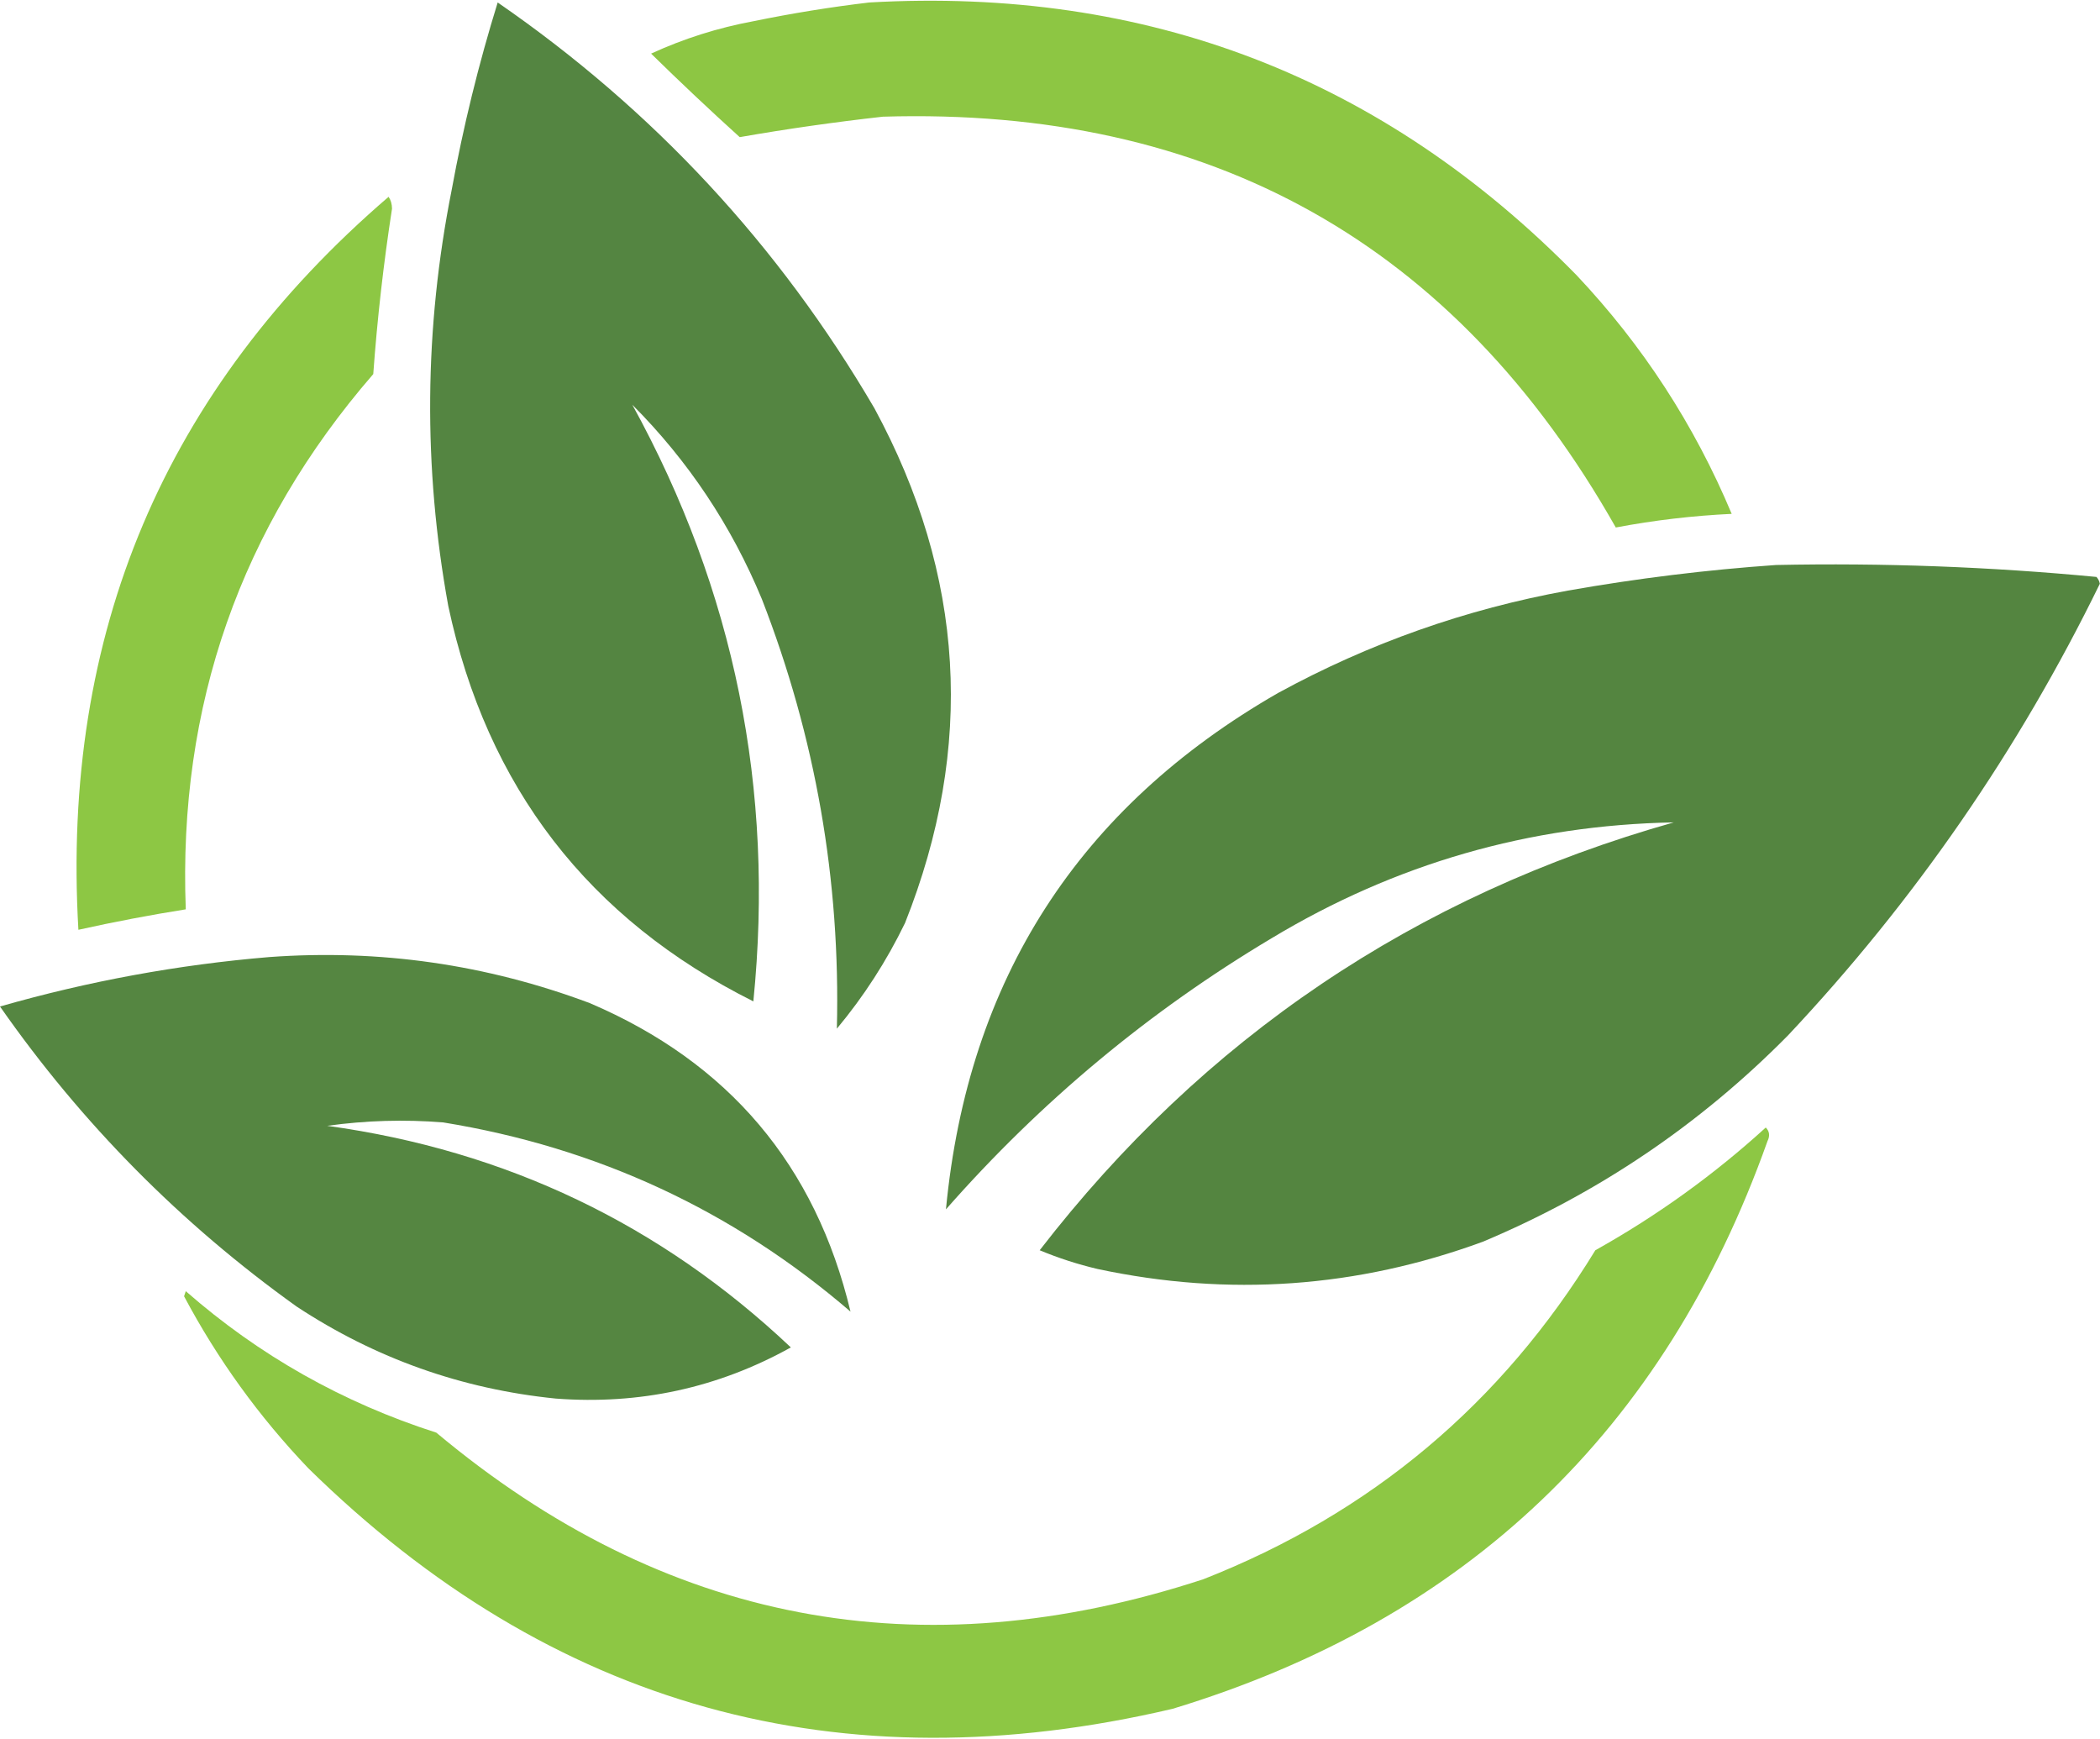
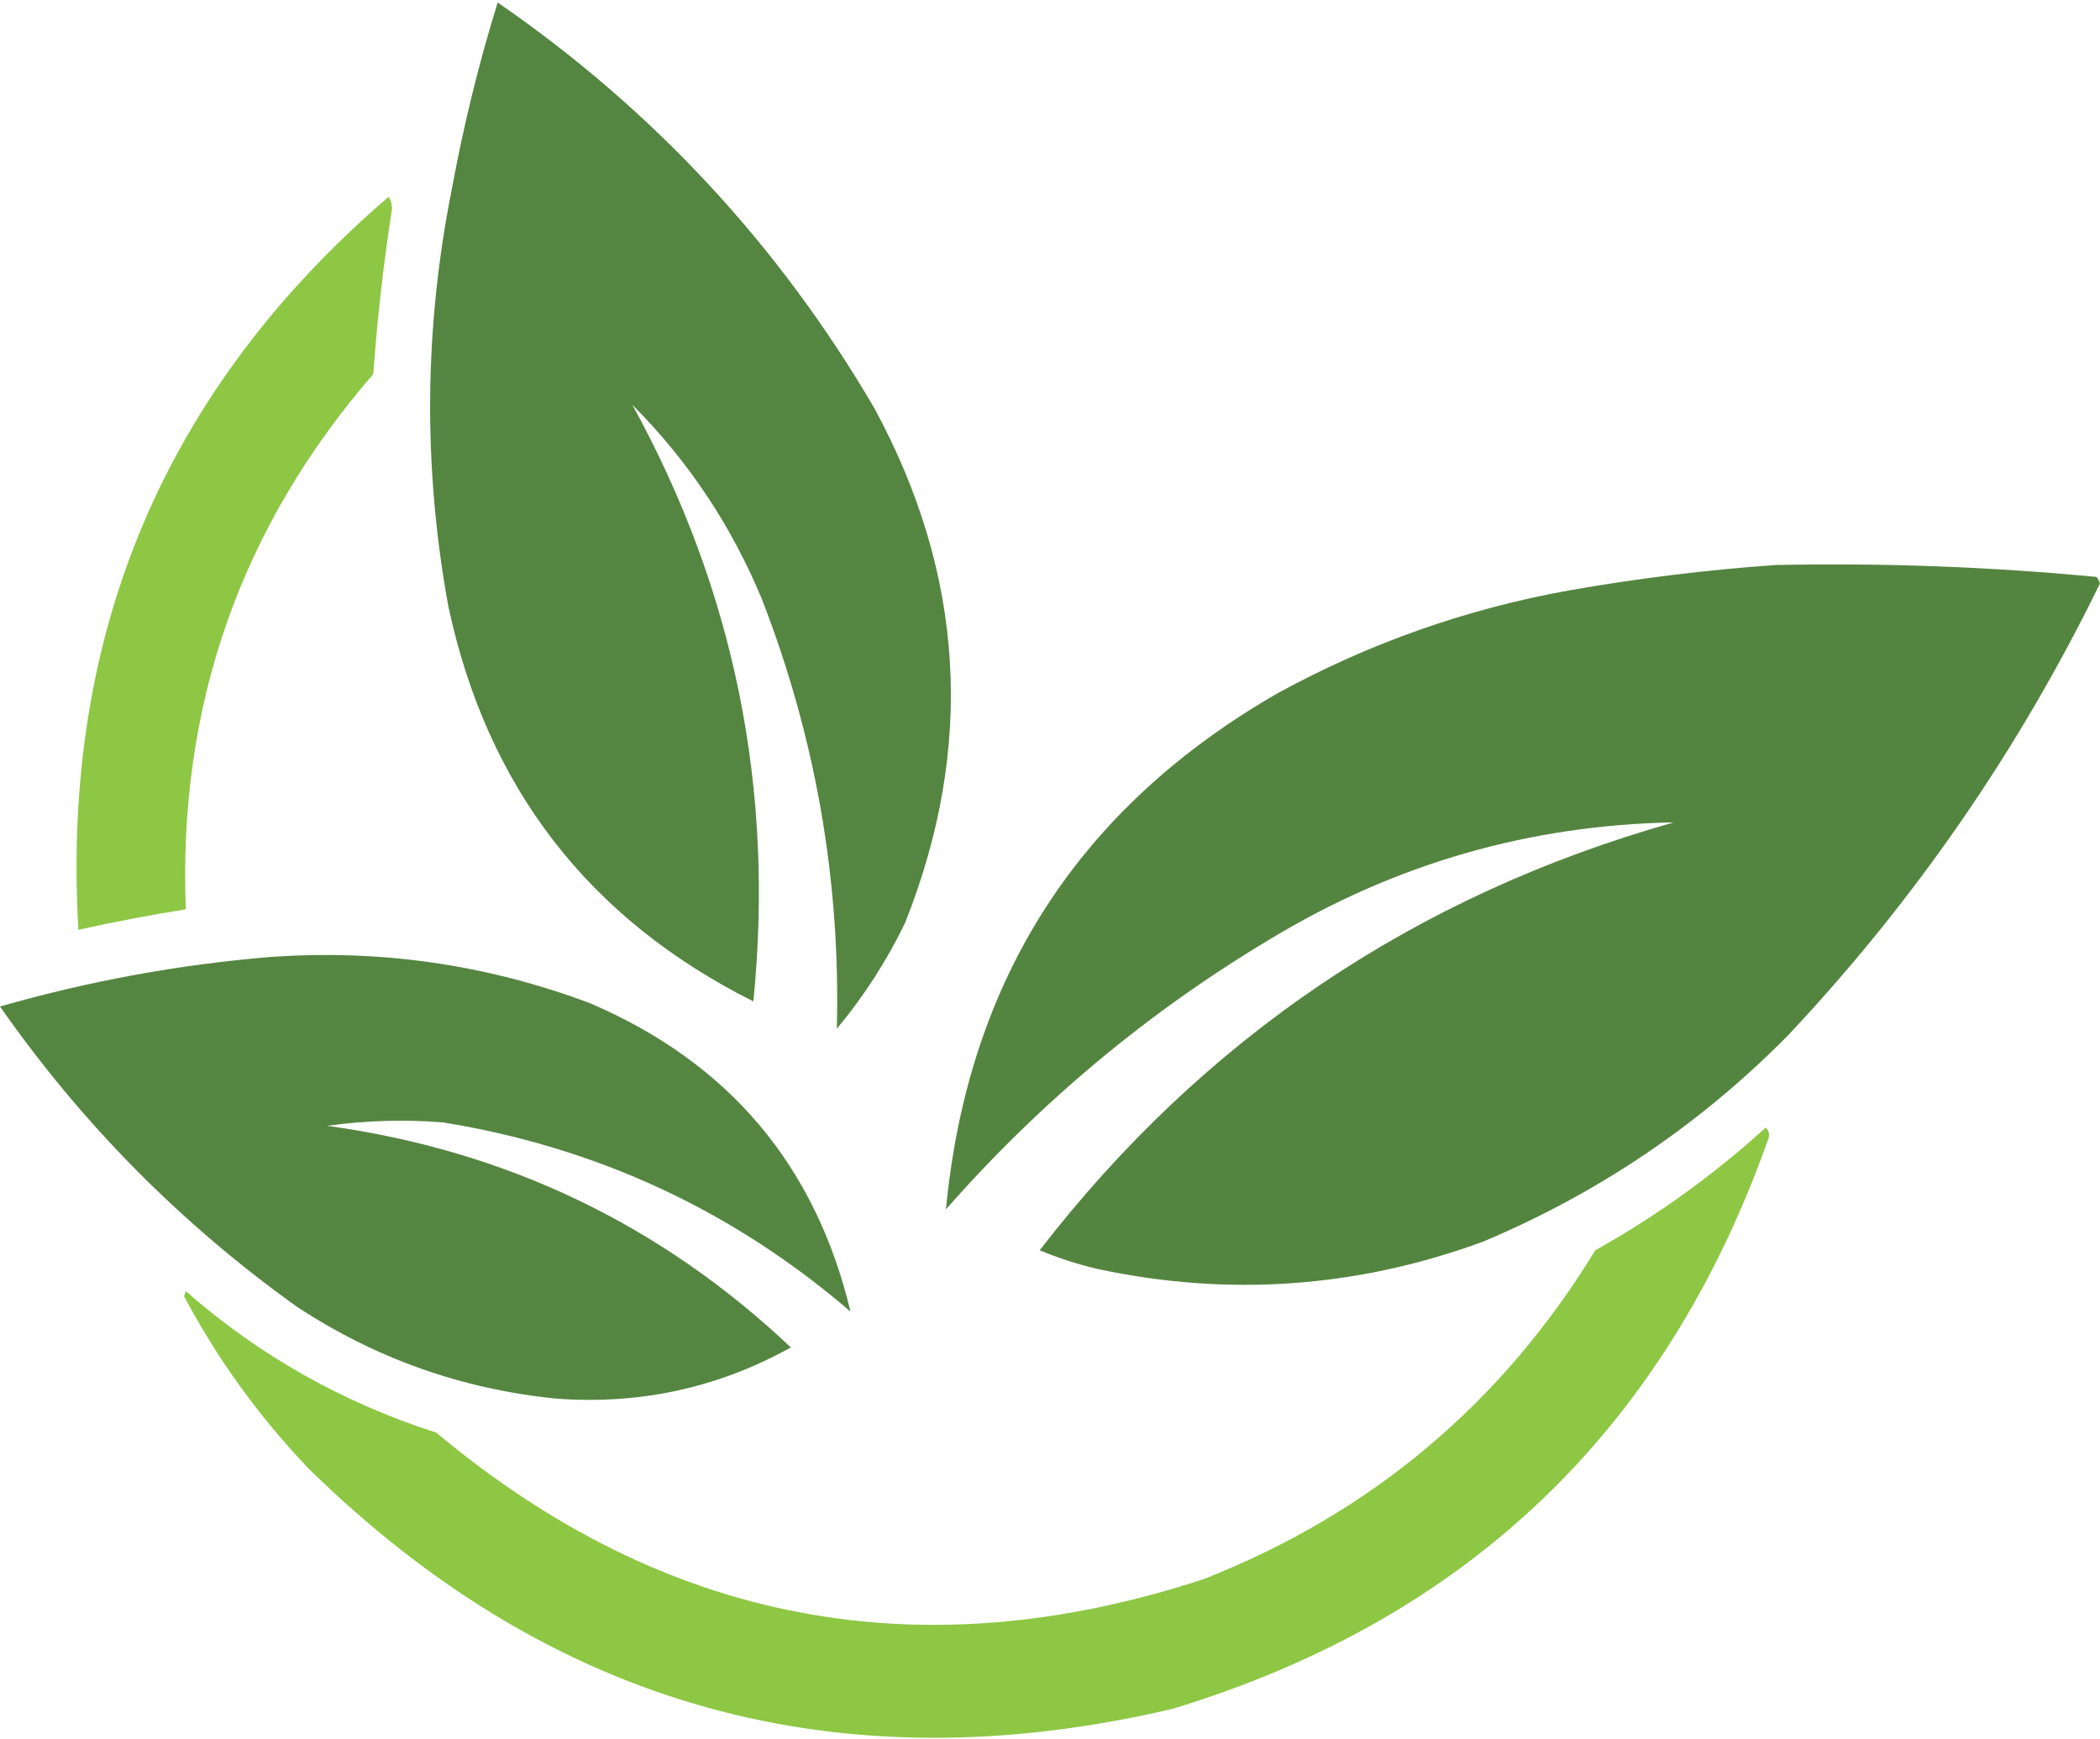
<svg xmlns="http://www.w3.org/2000/svg" width="401" height="332" viewBox="0 0 401 332" fill="none">
  <path opacity="0.981" fill-rule="evenodd" clip-rule="evenodd" d="M95.035 0.474C124.769 20.985 148.745 46.805 166.962 77.934C184.242 109.826 186.195 142.589 172.82 176.223C169.292 183.503 164.952 190.229 159.802 196.402C160.506 168.079 155.732 140.74 145.481 114.385C139.666 100.36 131.421 87.992 120.746 77.283C140.228 112.743 147.931 150.713 143.854 191.194C112.389 175.444 92.97 150.275 85.596 115.687C80.777 89.194 80.994 62.723 86.247 36.275C88.468 24.141 91.397 12.207 95.035 0.474Z" fill="#52843E" />
-   <path opacity="0.969" fill-rule="evenodd" clip-rule="evenodd" d="M165.986 0.473C219.052 -2.54 264.075 14.818 301.053 52.547C313.677 65.934 323.55 81.122 330.67 98.111C323.223 98.466 315.847 99.333 308.539 100.715C277.876 46.534 231.226 20.389 168.59 22.279C159.399 23.305 150.286 24.607 141.251 26.184C135.511 20.987 129.87 15.672 124.327 10.237C130.551 7.377 137.06 5.316 143.855 4.053C151.275 2.532 158.652 1.339 165.986 0.473Z" fill="#8AC53E" />
  <path opacity="0.967" fill-rule="evenodd" clip-rule="evenodd" d="M74.205 37.576C74.629 38.194 74.847 38.953 74.856 39.854C73.234 50.328 72.04 60.851 71.276 71.424C45.924 100.675 33.99 134.74 35.475 173.619C28.62 174.708 21.785 176.01 14.971 177.525C11.675 120.991 31.42 74.342 74.205 37.576Z" fill="#8AC53E" />
  <path opacity="0.985" fill-rule="evenodd" clip-rule="evenodd" d="M339.132 107.875C359.574 107.452 379.97 108.212 400.319 110.153C400.658 110.519 400.875 110.953 400.97 111.455C385.443 143.244 365.59 171.993 341.41 197.703C324.632 214.691 305.213 227.818 283.152 237.084C259.148 245.895 234.63 247.631 209.598 242.291C205.799 241.397 202.11 240.203 198.532 238.711C229.829 198.217 270.186 170.986 319.604 157.02C292.038 157.529 266.435 164.906 242.795 179.151C219.438 193.079 198.717 210.329 180.632 230.9C184.823 187.026 205.978 154.155 244.097 132.285C261.479 122.802 279.922 116.293 299.425 112.757C312.674 110.423 325.91 108.796 339.132 107.875Z" fill="#52843E" />
  <path opacity="0.978" fill-rule="evenodd" clip-rule="evenodd" d="M51.423 182.732C72.487 181.201 92.882 184.13 112.61 191.52C139.134 202.849 155.733 222.486 162.406 250.428C139.95 231.121 114.022 219.079 84.62 214.302C77.205 213.71 69.828 213.927 62.489 214.953C96.641 219.664 126.149 233.767 151.014 257.263C137.096 264.995 122.124 268.25 106.101 267.027C88.16 265.215 71.671 259.357 56.63 249.452C34.472 233.586 15.595 214.492 0 192.171C16.915 187.328 34.056 184.182 51.423 182.732Z" fill="#52843E" />
  <path opacity="0.966" fill-rule="evenodd" clip-rule="evenodd" d="M337.178 215.278C337.893 215.995 338.002 216.863 337.504 217.882C317.856 273.114 279.994 309.24 223.917 326.261C160.307 341.2 105.304 325.904 58.908 280.371C49.47 270.496 41.551 259.538 35.149 247.499C35.258 247.174 35.366 246.848 35.475 246.523C49.489 258.796 65.437 267.8 83.318 273.536C126.824 309.922 175.643 319.252 229.776 301.526C261.755 288.966 286.707 268.028 304.632 238.712C316.416 232.124 327.265 224.313 337.178 215.278Z" fill="#8AC53E" />
</svg>